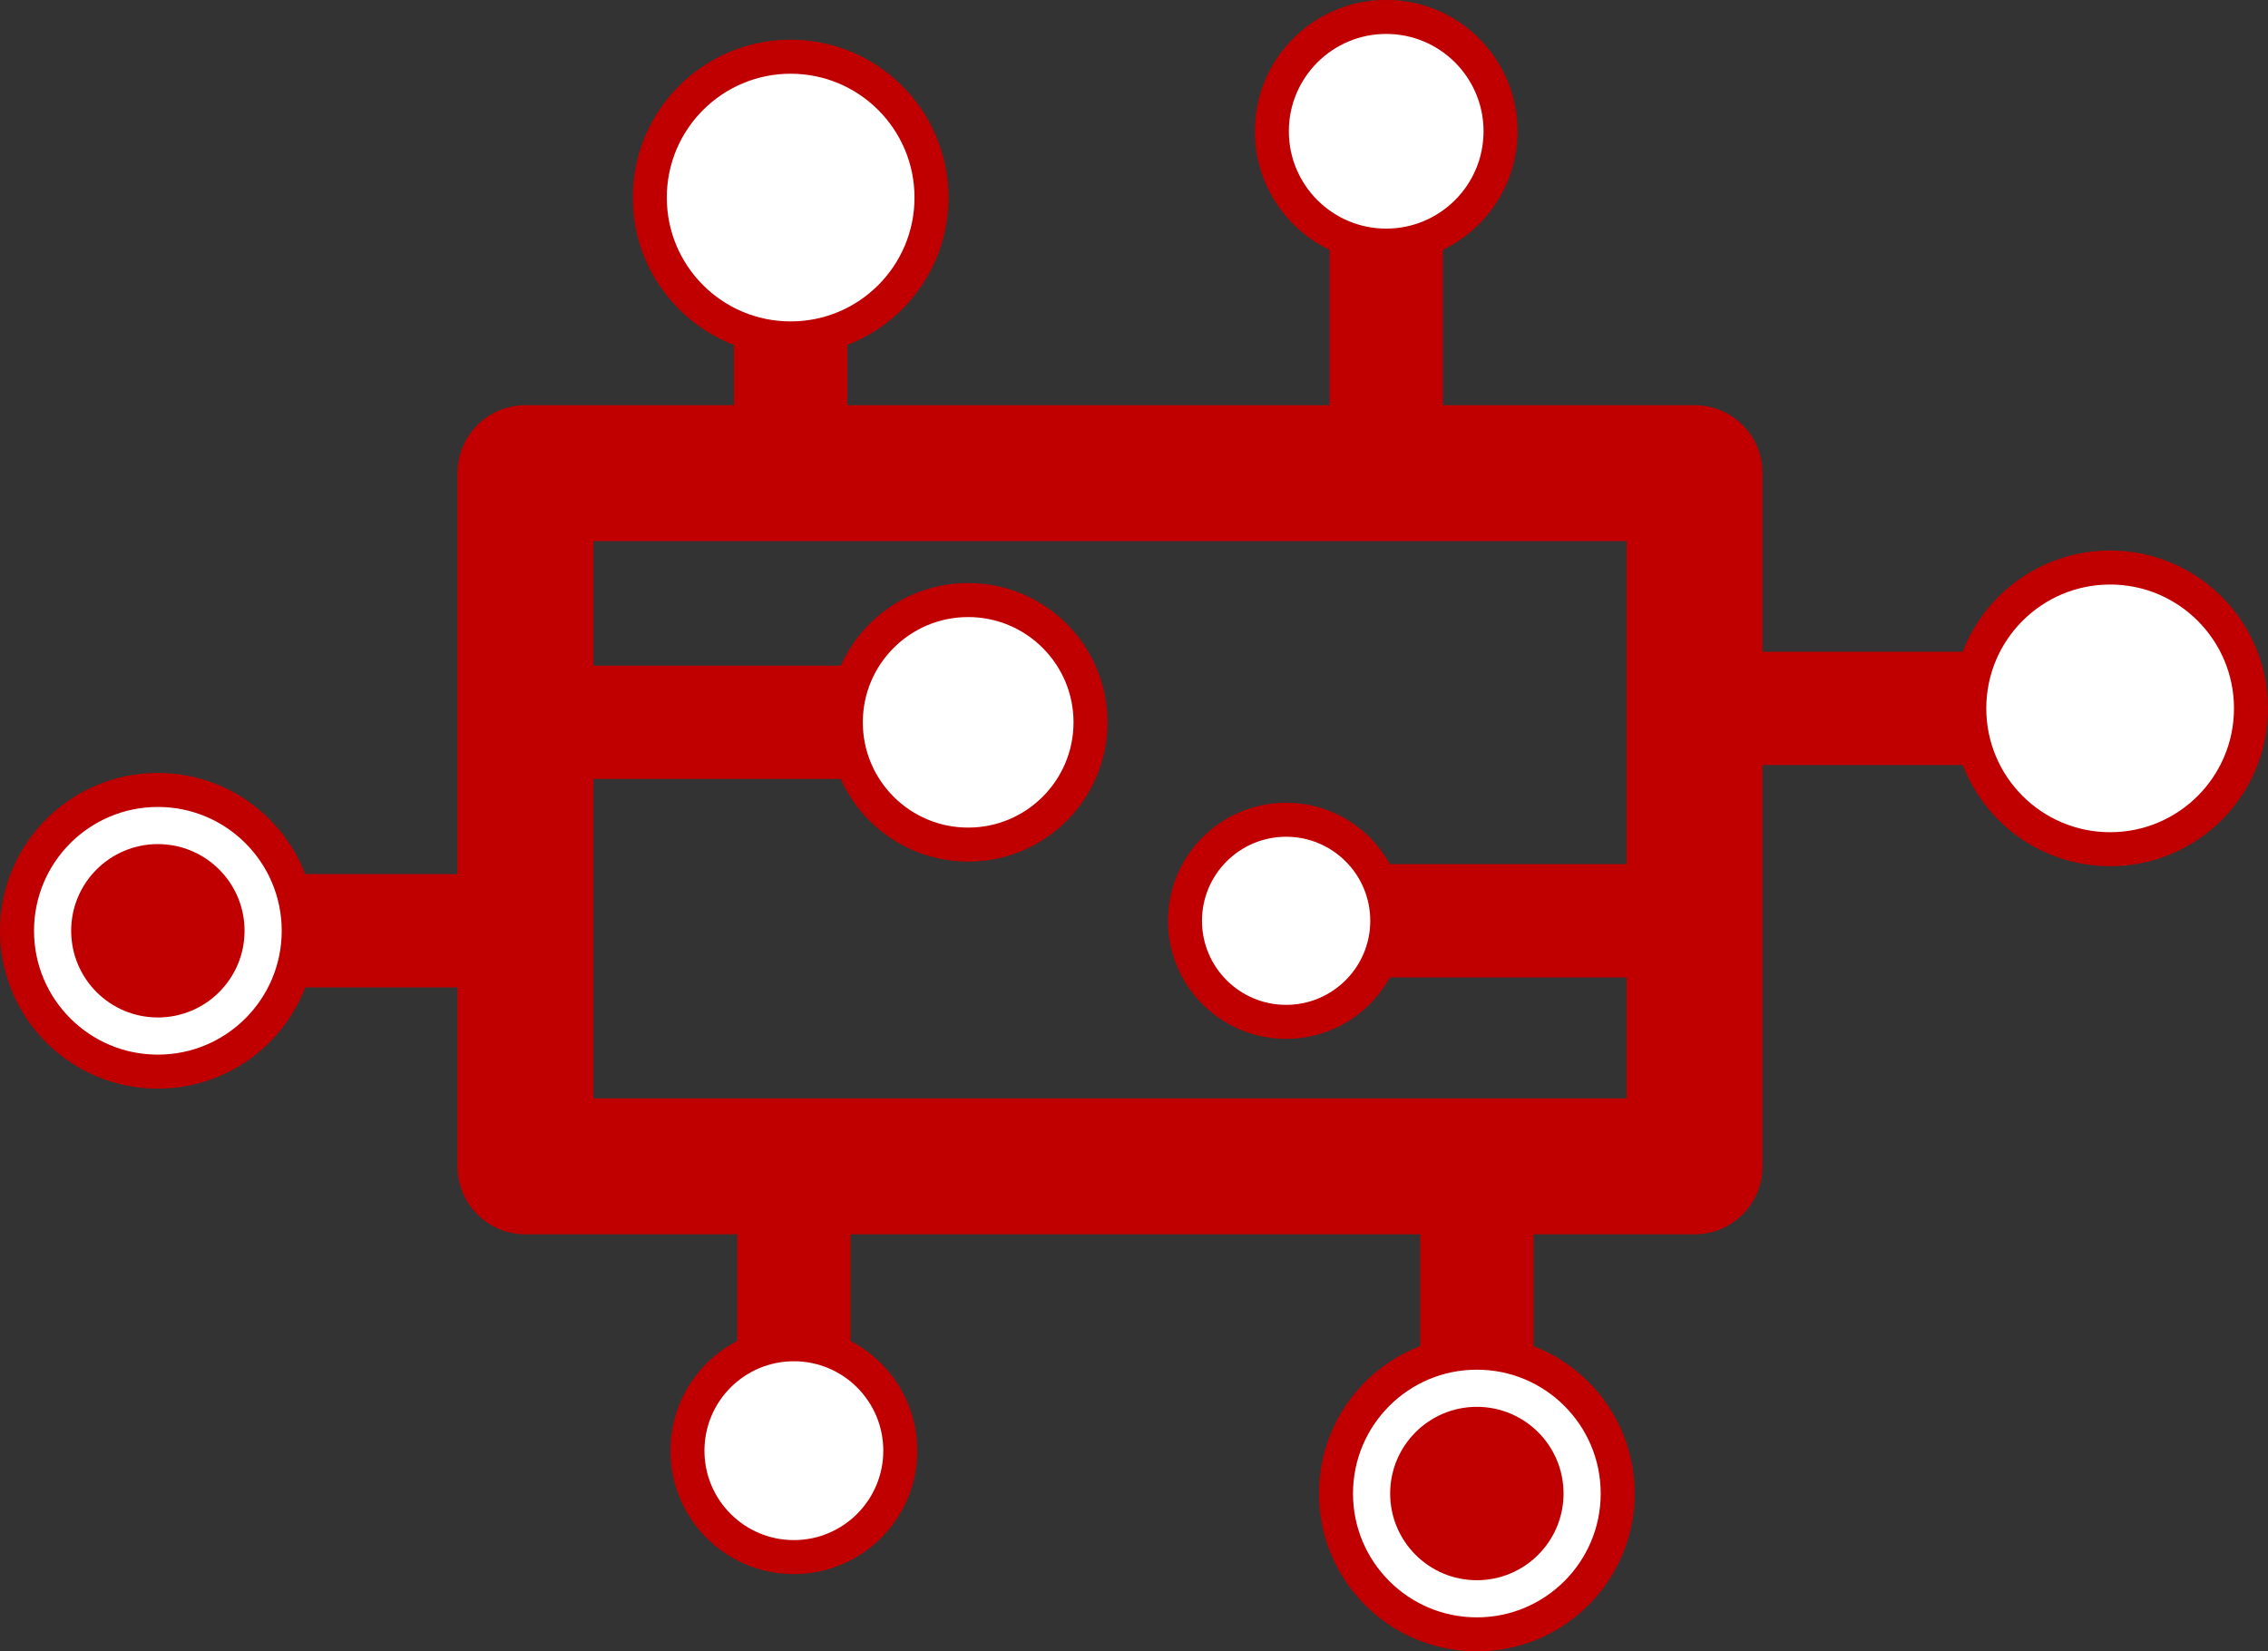
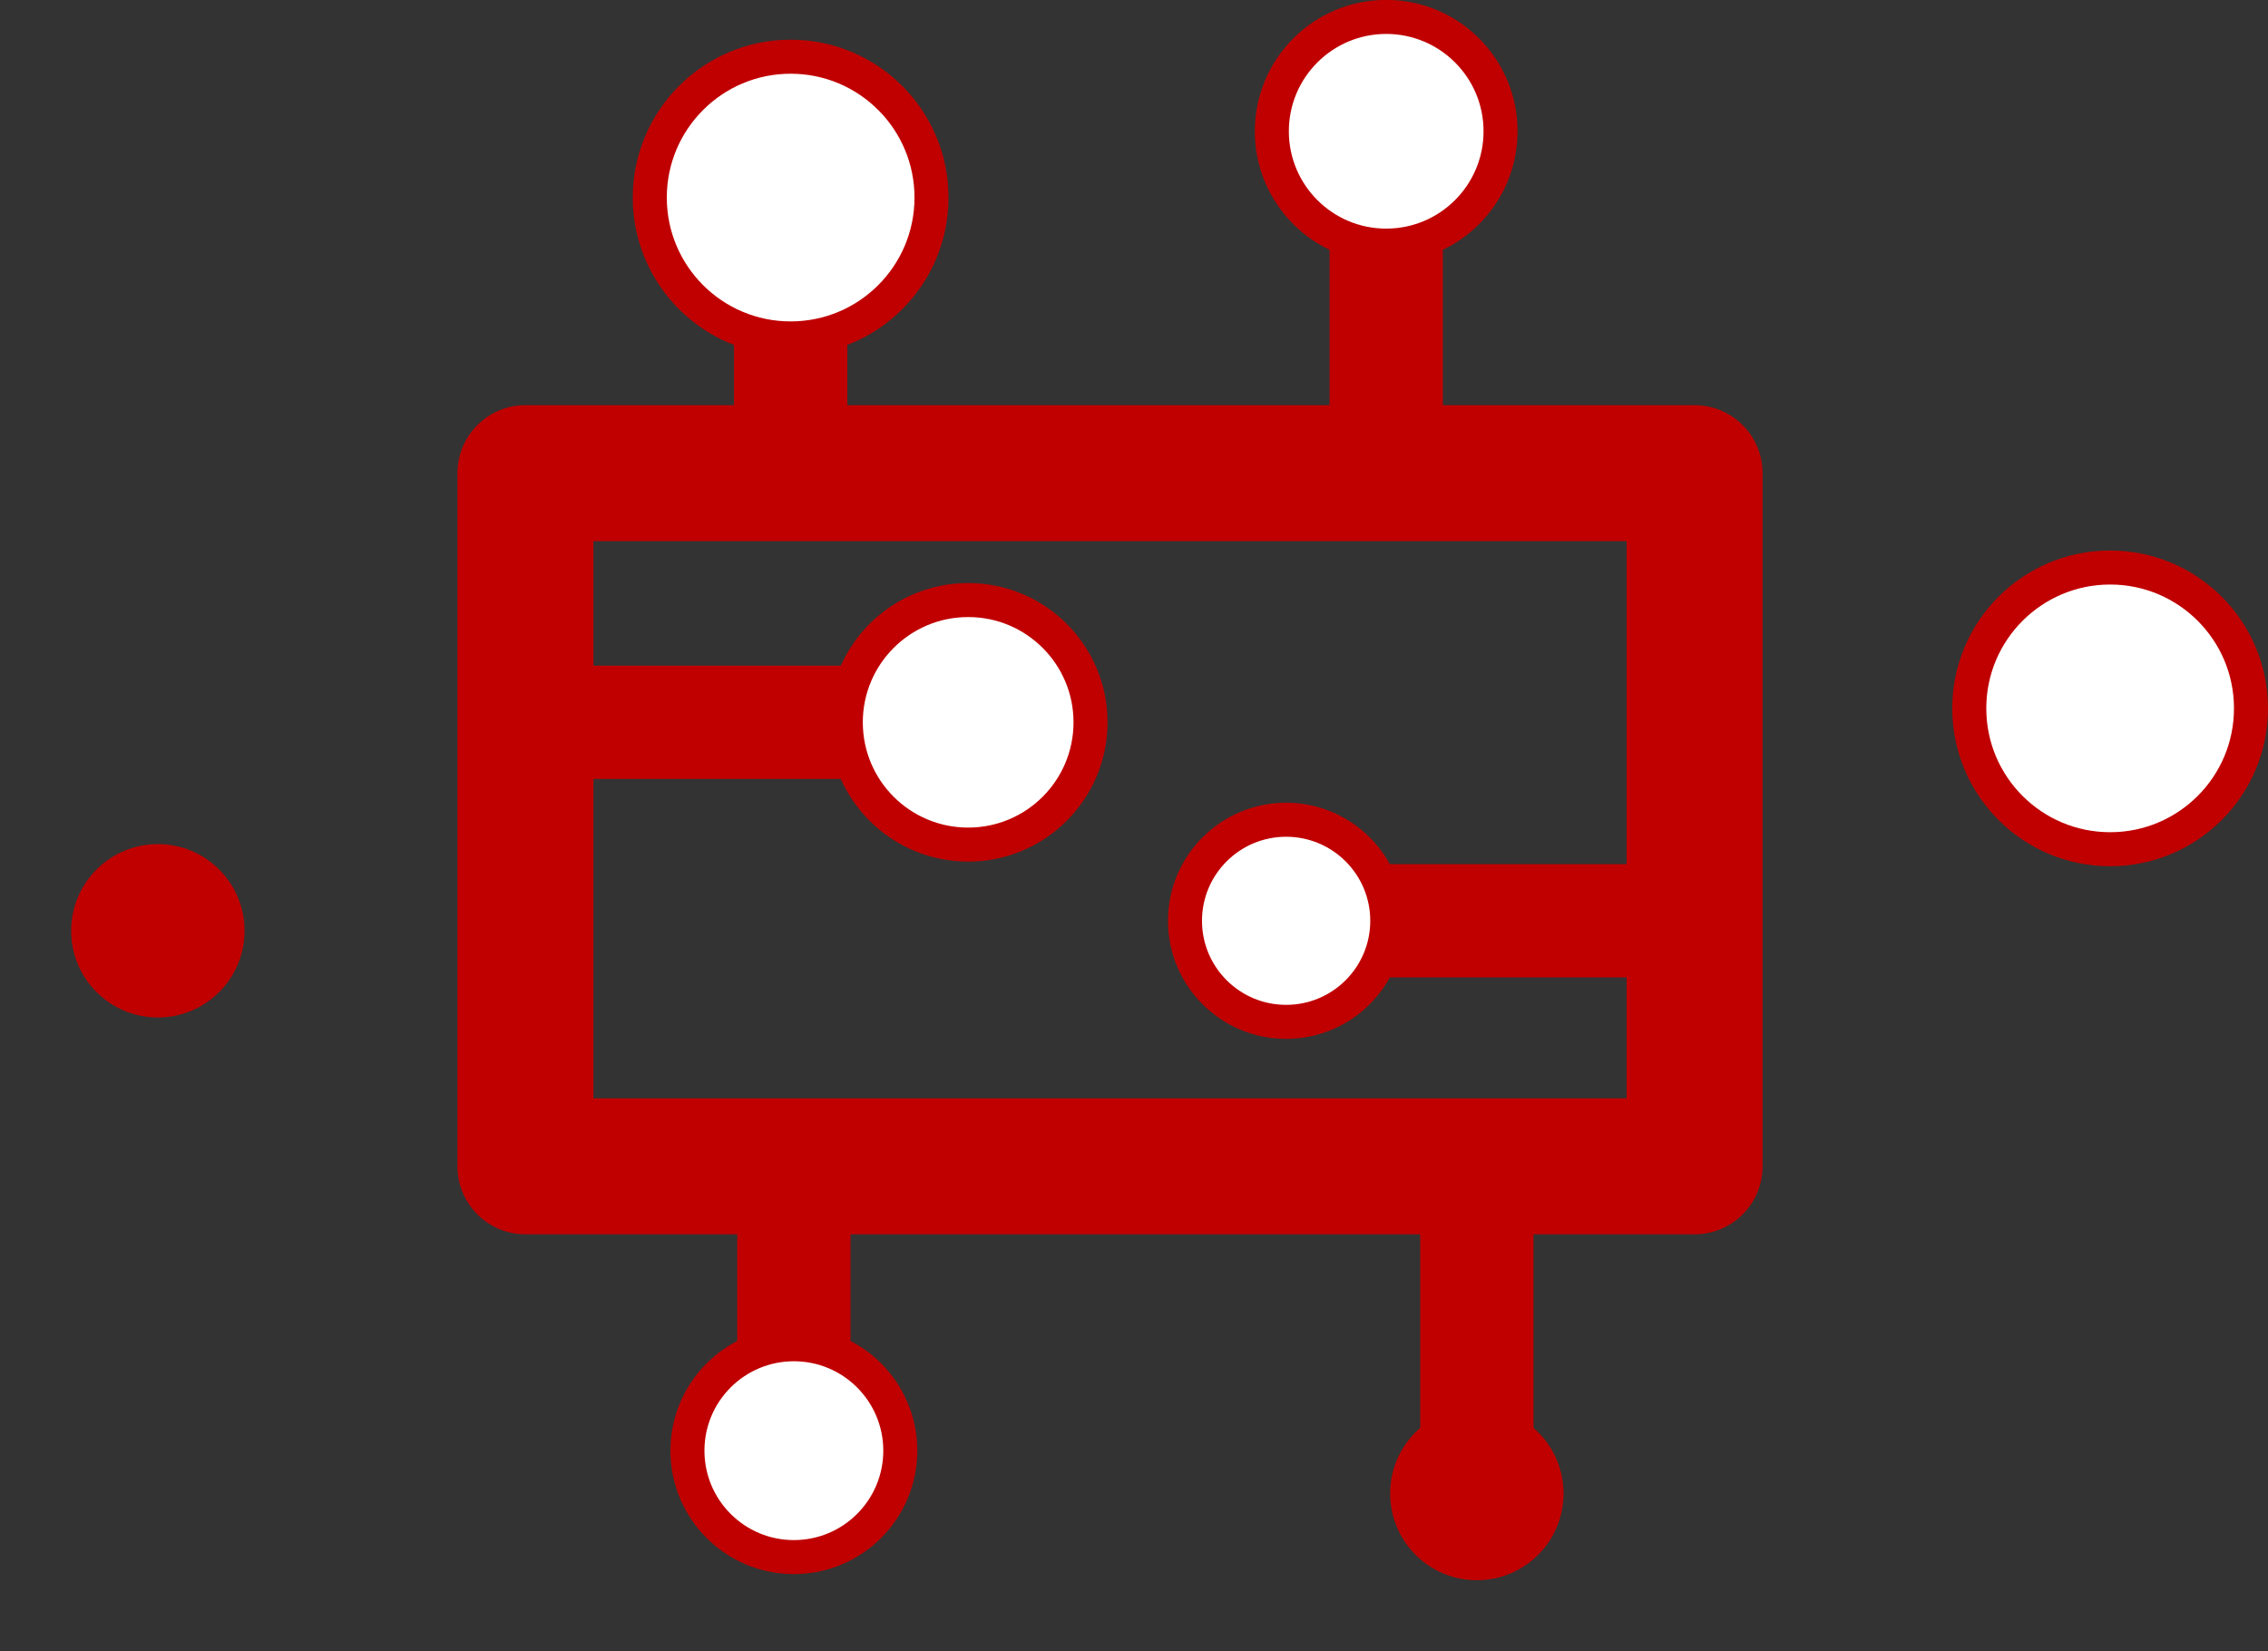
<svg xmlns="http://www.w3.org/2000/svg" xmlns:ns1="http://www.inkscape.org/namespaces/inkscape" xmlns:ns2="http://sodipodi.sourceforge.net/DTD/sodipodi-0.dtd" ns1:export-ydpi="100" ns1:export-xdpi="100" ns1:export-filename="D:\DemGen_2.0\Profile-generator-website\main_website\static\images\features-icon-1.png" ns2:docname="feature-5gdhc-network.svg" ns1:version="1.0 (4035a4fb49, 2020-05-01)" id="svg8" version="1.1" viewBox="0 0 27.469 20.002" height="20.002mm" width="27.469mm">
  <rect x="0" y="0" width="27.469" height="20.002" fill="#333333" stroke="none" />
  <defs id="defs2">
    <ns1:path-effect effect="powerstroke" id="path-effect1040" is_visible="true" offset_points="5,0.132" sort_points="true" interpolator_type="CubicBezierJohan" interpolator_beta="0.2" start_linecap_type="zerowidth" linejoin_type="extrp_arc" miter_limit="4" end_linecap_type="zerowidth" lpeversion="0" scale_width="1" />
    <ns1:path-effect effect="powerstroke" id="path-effect1023" is_visible="true" offset_points="3,0.132" sort_points="true" interpolator_type="CubicBezierJohan" interpolator_beta="0.2" start_linecap_type="zerowidth" linejoin_type="extrp_arc" miter_limit="4" end_linecap_type="zerowidth" lpeversion="0" scale_width="1" />
    <ns1:path-effect effect="powerstroke" id="path-effect1003" is_visible="true" offset_points="7.927,1.736" sort_points="true" interpolator_type="CubicBezierJohan" interpolator_beta="0.2" start_linecap_type="zerowidth" linejoin_type="extrp_arc" miter_limit="4" end_linecap_type="zerowidth" lpeversion="0" scale_width="1" />
    <ns1:path-effect effect="powerstroke" id="path-effect967" is_visible="true" offset_points="4,0.132" sort_points="true" interpolator_type="CubicBezierJohan" interpolator_beta="0.2" start_linecap_type="zerowidth" linejoin_type="extrp_arc" miter_limit="4" end_linecap_type="zerowidth" lpeversion="0" scale_width="1" />
    <ns1:path-effect effect="powerstroke" id="path-effect963" is_visible="true" offset_points="4,0.132" sort_points="true" interpolator_type="CubicBezierJohan" interpolator_beta="0.2" start_linecap_type="zerowidth" linejoin_type="extrp_arc" miter_limit="4" end_linecap_type="zerowidth" lpeversion="0" scale_width="1" />
    <ns1:path-effect effect="powerstroke" id="path-effect945" is_visible="true" offset_points="4,0.132" sort_points="true" interpolator_type="CubicBezierJohan" interpolator_beta="0.2" start_linecap_type="zerowidth" linejoin_type="extrp_arc" miter_limit="4" end_linecap_type="zerowidth" lpeversion="0" scale_width="1" />
    <clipPath id="s">
      <path id="path2" d="M 0,0 V 30 H 60 V 0 Z" ns1:connector-curvature="0" />
    </clipPath>
    <clipPath id="t">
      <path id="path5" d="m 30,15 h 30 v 15 z m 0,0 V 30 H 0 Z m 0,0 H 0 V 0 Z m 0,0 V 0 h 30 z" ns1:connector-curvature="0" />
    </clipPath>
  </defs>
  <ns2:namedview ns1:document-rotation="0" ns1:snap-bbox="true" ns1:pagecheckerboard="true" fit-margin-bottom="0" fit-margin-right="0" fit-margin-left="0" fit-margin-top="0" ns1:snap-global="true" ns1:window-maximized="1" ns1:window-y="96" ns1:window-x="-8" ns1:window-height="1017" ns1:window-width="1920" showgrid="false" ns1:current-layer="layer1" ns1:document-units="mm" ns1:cy="-19.992184" ns1:cx="29.984951" ns1:zoom="2.8284272" ns1:pageshadow="2" ns1:pageopacity="0.0" borderopacity="1.0" bordercolor="#666666" pagecolor="#ffffff" id="base" />
  <g transform="translate(-402.106,201.95)" id="layer1" ns1:groupmode="layer" ns1:label="Ebene 1">
    <rect y="-196.219" x="408.47" height="8.396" width="14.16" id="rect948" style="fill:none;stroke:#c00000;stroke-width:1.647;stroke-linecap:round;stroke-linejoin:round;stroke-miterlimit:4;stroke-dasharray:none;stroke-opacity:1" />
-     <path id="path950" d="m 426.412,-193.37 h -3.434" style="fill:none;stroke:#c00000;stroke-width:1.372;stroke-linecap:round;stroke-linejoin:miter;stroke-miterlimit:4;stroke-dasharray:none;stroke-opacity:1" />
    <path style="fill:none;stroke:#c00000;stroke-width:1.372;stroke-linecap:round;stroke-linejoin:miter;stroke-miterlimit:4;stroke-dasharray:none;stroke-opacity:1" d="M 422.237,-190.797 H 418.513" id="path952" />
    <path id="path954" d="m 411.682,-196.5 v -2.172" style="fill:none;stroke:#c00000;stroke-width:1.372;stroke-linecap:round;stroke-linejoin:miter;stroke-miterlimit:4;stroke-dasharray:none;stroke-opacity:1" />
    <path id="path958" d="m 411.721,-183.949 v -3.785" style="fill:none;stroke:#c00000;stroke-width:1.372;stroke-linecap:round;stroke-linejoin:miter;stroke-miterlimit:4;stroke-dasharray:none;stroke-opacity:1" />
    <path style="fill:none;stroke:#c00000;stroke-width:1.372;stroke-linecap:round;stroke-linejoin:miter;stroke-miterlimit:4;stroke-dasharray:none;stroke-opacity:1" d="m 419.993,-183.768 v -3.785" id="path960" />
    <path id="path962" d="m 418.895,-196.417 v -3.785" style="fill:none;stroke:#c00000;stroke-width:1.372;stroke-linecap:round;stroke-linejoin:miter;stroke-miterlimit:4;stroke-dasharray:none;stroke-opacity:1" />
-     <path style="fill:none;stroke:#c00000;stroke-width:1.372;stroke-linecap:round;stroke-linejoin:miter;stroke-miterlimit:4;stroke-dasharray:none;stroke-opacity:1" d="m 407.986,-190.676 h -3.434" id="path964" />
    <ellipse style="fill:#ffffff;fill-opacity:1;stroke:#c00000;stroke-width:0.412;stroke-linecap:round;stroke-linejoin:round;stroke-miterlimit:4;stroke-dasharray:none;stroke-opacity:1" id="ellipse968" cx="411.682" cy="-199.557" rx="1.706" ry="1.706" />
    <ellipse style="fill:#ffffff;fill-opacity:1;stroke:#c00000;stroke-width:0.412;stroke-linecap:round;stroke-linejoin:round;stroke-miterlimit:4;stroke-dasharray:none;stroke-opacity:1" id="ellipse972" cx="427.663" cy="-193.37" rx="1.706" ry="1.706" />
    <ellipse ry="1.385" rx="1.385" cy="-200.36" cx="418.895" id="ellipse974" style="fill:#ffffff;fill-opacity:1;stroke:#c00000;stroke-width:0.412;stroke-linecap:round;stroke-linejoin:round;stroke-miterlimit:4;stroke-dasharray:none;stroke-opacity:1" />
    <ellipse style="fill:#ffffff;fill-opacity:1;stroke:#c00000;stroke-width:0.412;stroke-linecap:round;stroke-linejoin:round;stroke-miterlimit:4;stroke-dasharray:none;stroke-opacity:1" id="ellipse976" cx="417.683" cy="-190.797" rx="1.225" ry="1.224" />
    <ellipse ry="1.289" rx="1.289" cy="-184.379" cx="411.721" id="ellipse978" style="fill:#ffffff;fill-opacity:1;stroke:#c00000;stroke-width:0.412;stroke-linecap:round;stroke-linejoin:round;stroke-miterlimit:4;stroke-dasharray:none;stroke-opacity:1" />
-     <ellipse style="fill:#ffffff;fill-opacity:1;stroke:#c00000;stroke-width:0.412;stroke-linecap:round;stroke-linejoin:round;stroke-miterlimit:4;stroke-dasharray:none;stroke-opacity:1" id="ellipse980" cx="419.993" cy="-183.86" rx="1.706" ry="1.706" />
-     <ellipse ry="1.706" rx="1.706" cy="-190.676" cx="404.018" id="ellipse982" style="fill:#ffffff;fill-opacity:1;stroke:#c00000;stroke-width:0.412;stroke-linecap:round;stroke-linejoin:round;stroke-miterlimit:4;stroke-dasharray:none;stroke-opacity:1" />
    <path id="path984" d="M 412.481,-193.201 H 408.758" style="fill:none;stroke:#c00000;stroke-width:1.372;stroke-linecap:round;stroke-linejoin:miter;stroke-miterlimit:4;stroke-dasharray:none;stroke-opacity:1" />
    <ellipse ry="1.481" rx="1.482" cy="-193.201" cx="413.832" id="ellipse970" style="fill:#ffffff;fill-opacity:1;stroke:#c00000;stroke-width:0.412;stroke-linecap:round;stroke-linejoin:round;stroke-miterlimit:4;stroke-dasharray:none;stroke-opacity:1" />
    <ellipse style="fill:#c00000;fill-opacity:1;stroke:none;stroke-width:0.412;stroke-linecap:round;stroke-linejoin:round;stroke-miterlimit:4;stroke-dasharray:none;stroke-opacity:1" id="ellipse986" cx="404.018" cy="-190.676" rx="1.05" ry="1.05" />
    <ellipse ry="1.05" rx="1.05" cy="-183.86" cx="419.993" id="ellipse988" style="fill:#c00000;fill-opacity:1;stroke:none;stroke-width:0.412;stroke-linecap:round;stroke-linejoin:round;stroke-miterlimit:4;stroke-dasharray:none;stroke-opacity:1" />
  </g>
</svg>